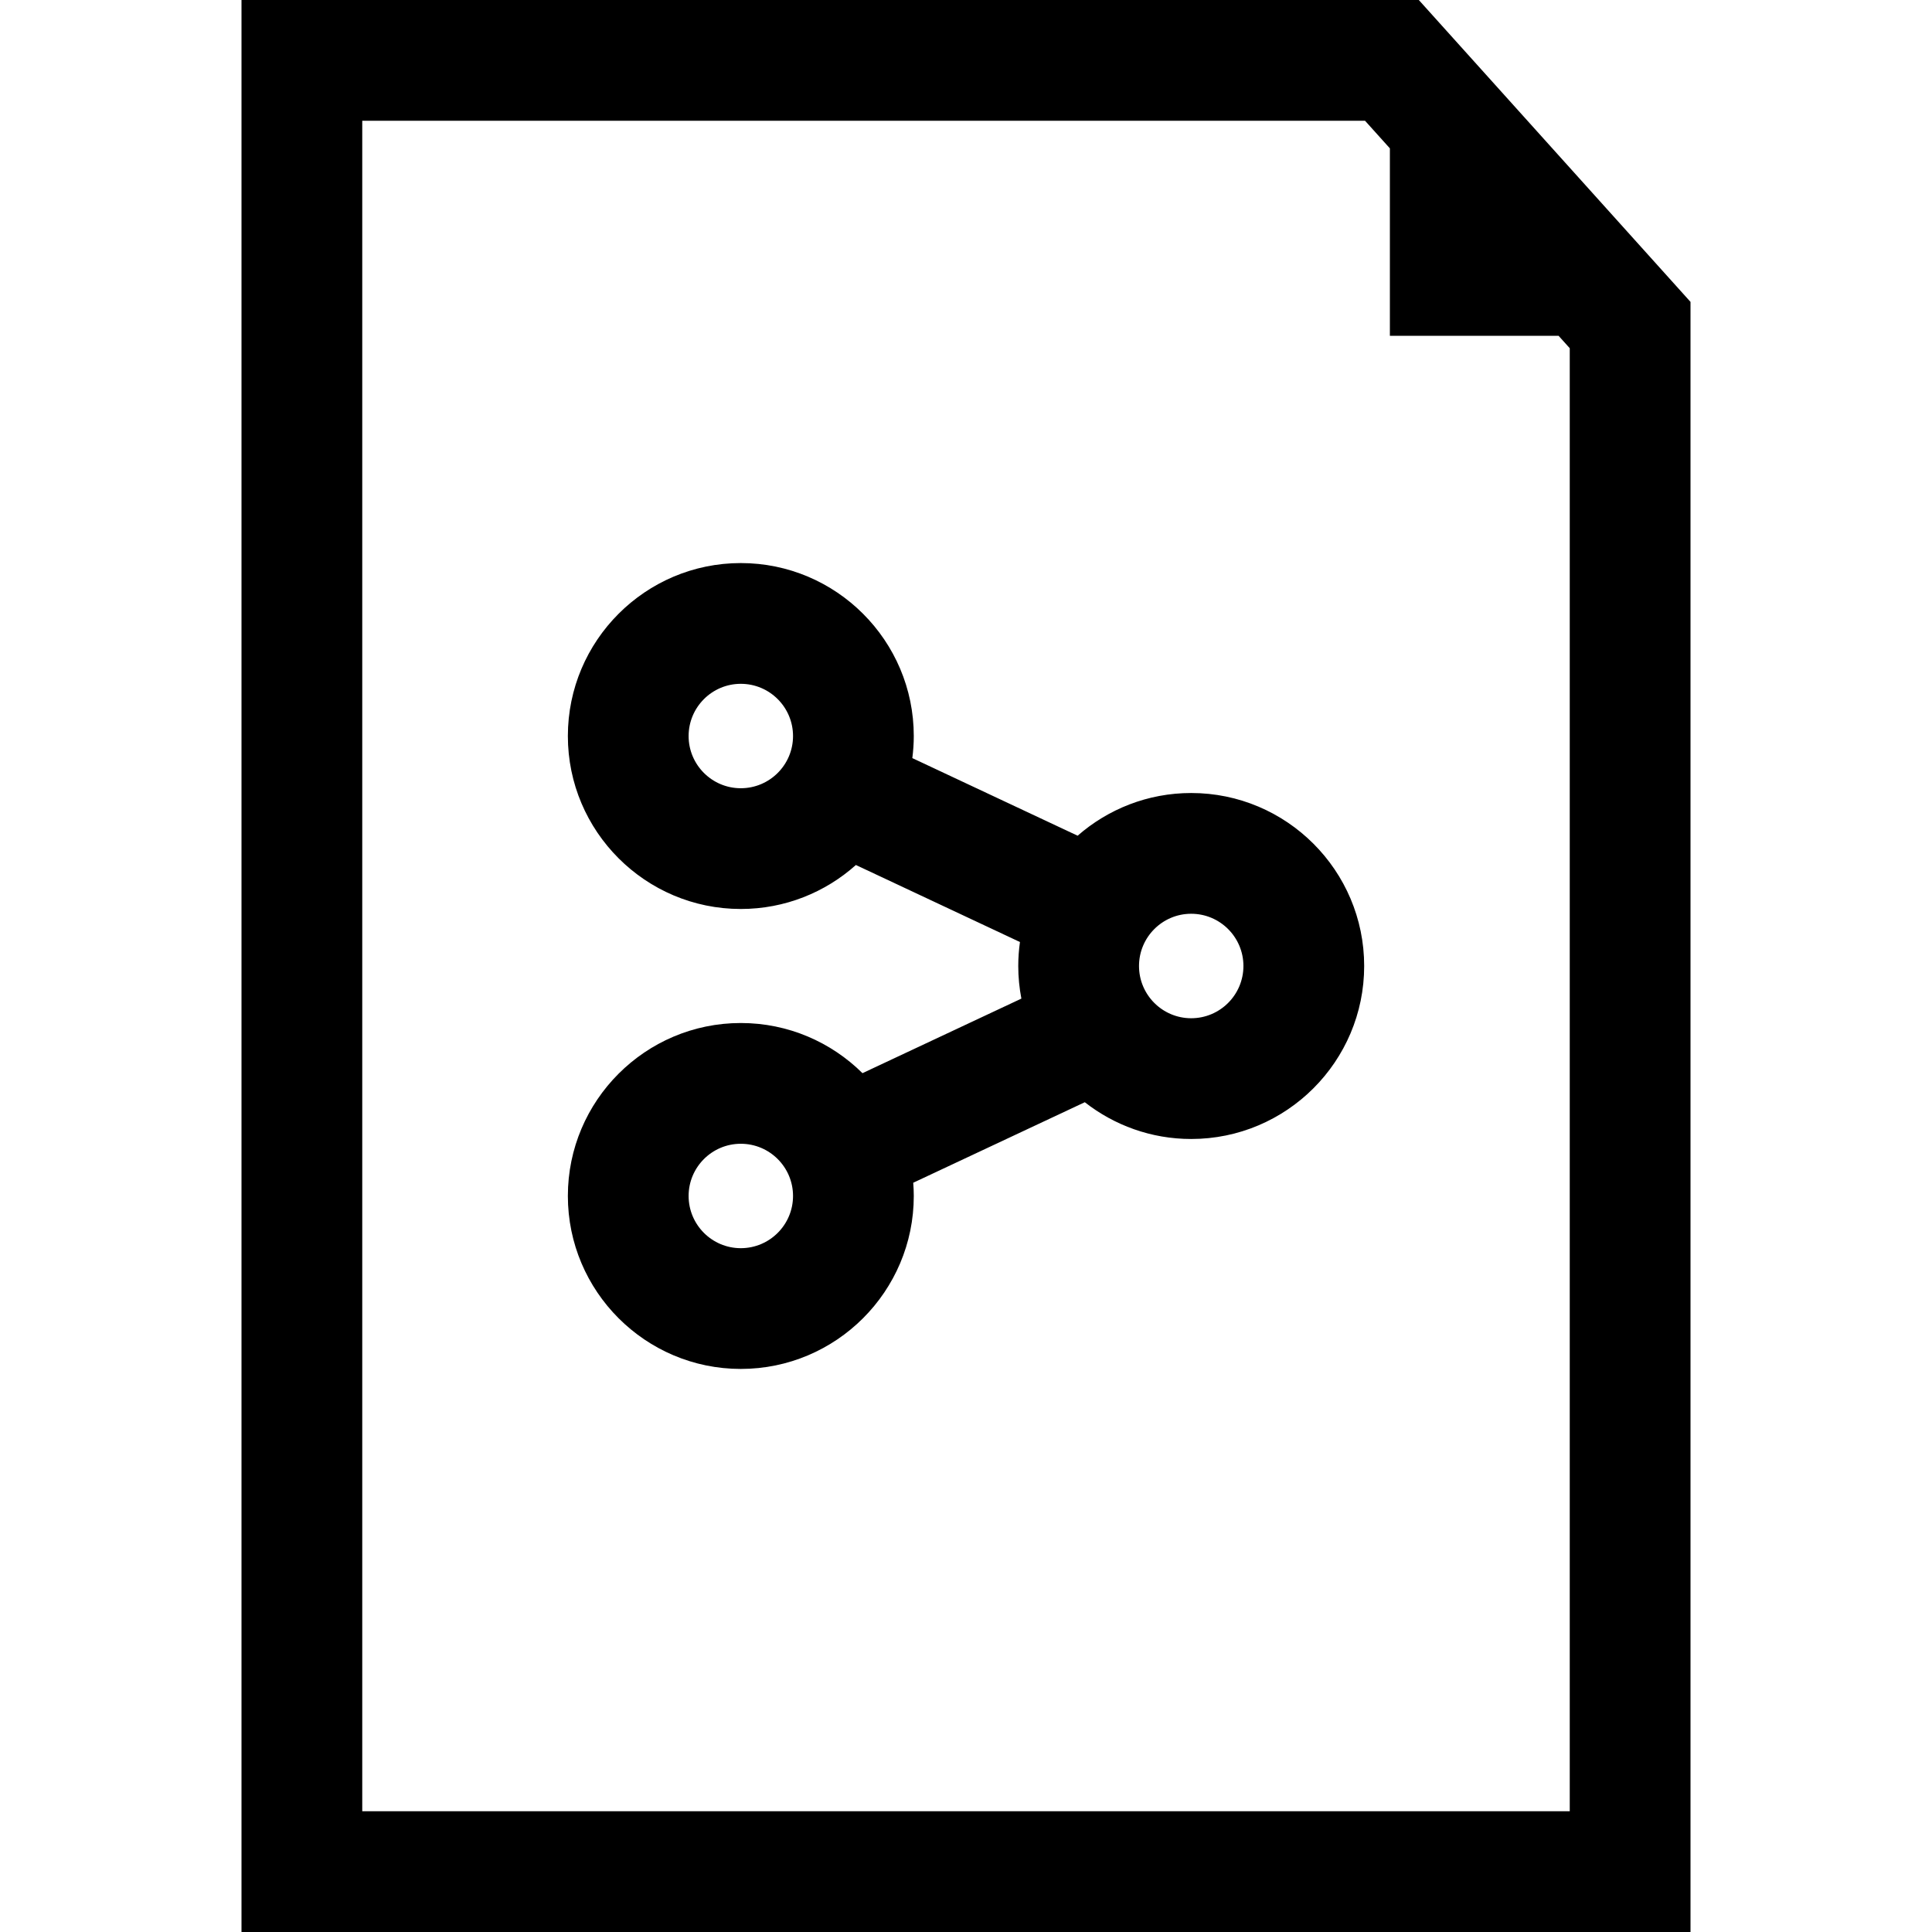
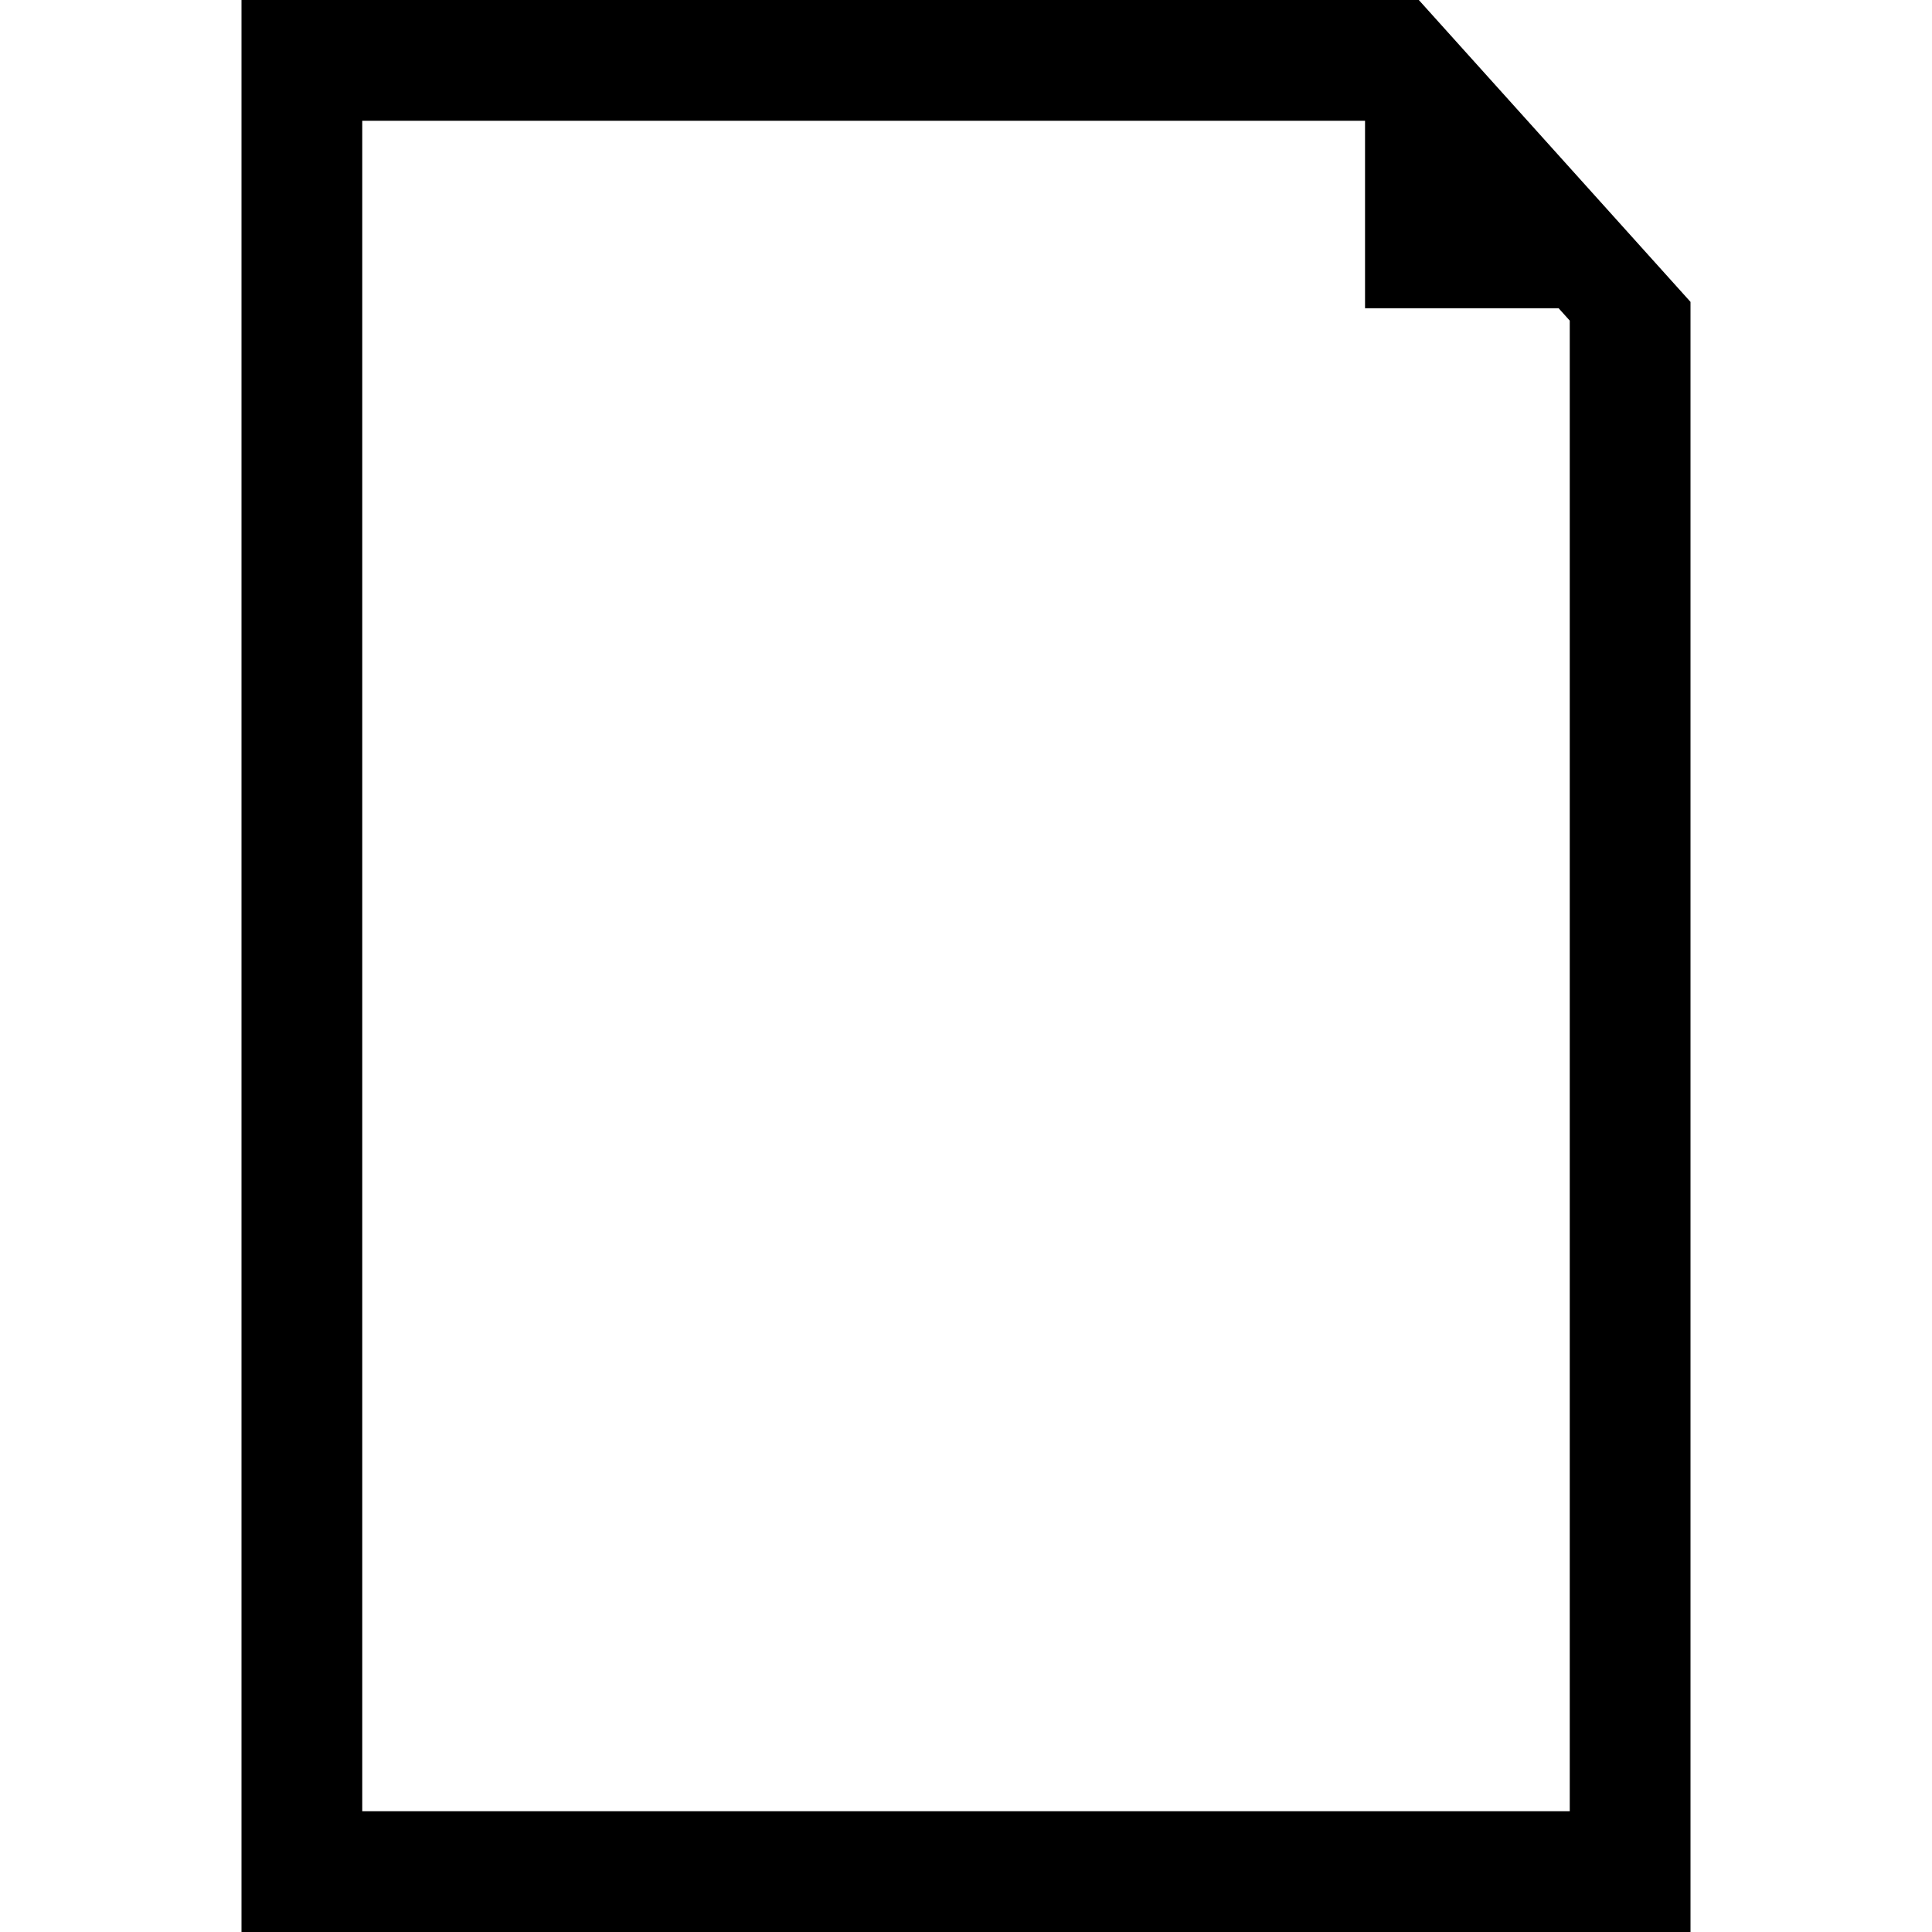
<svg xmlns="http://www.w3.org/2000/svg" version="1.1" id="Capa_1" x="0px" y="0px" viewBox="0 0 490 490" style="enable-background:new 0 0 490 490;" xml:space="preserve">
  <g>
-     <path d="M61.25,0v490h367.5V76.563L359.844,0H61.25z M398.125,459.375H91.875V30.625h254.33l6.301,7.001v47.549H395.3l2.825,3.139   V459.375z" />
-     <path d="M302.113,201.126c-11.016,0-21.091,4.094-28.803,10.829l-41.923-19.683c0.234-1.833,0.369-3.697,0.369-5.592   c0-24.195-19.679-43.874-43.874-43.874c-24.18,0-43.859,19.679-43.859,43.874c0,24.18,19.679,43.859,43.859,43.859   c11.202,0,21.431-4.224,29.192-11.155l41.61,19.536c-0.277,1.988-0.43,4.016-0.43,6.079c0,2.827,0.279,5.59,0.792,8.27   l-40.301,18.912c-7.932-7.858-18.838-12.721-30.862-12.721c-24.18,0-43.859,19.679-43.859,43.859   c0,24.195,19.679,43.874,43.859,43.874c24.195,0,43.874-19.679,43.874-43.874c0-1.128-0.057-2.242-0.141-3.348l43.515-20.421   c7.448,5.833,16.813,9.324,26.982,9.324c24.195,0,43.874-19.679,43.874-43.874S326.308,201.126,302.113,201.126z M187.882,199.915   c-7.297,0-13.234-5.936-13.234-13.234c0-7.312,5.937-13.249,13.234-13.249c7.312,0,13.249,5.937,13.249,13.249   C201.131,193.978,195.194,199.915,187.882,199.915z M187.882,316.568c-7.297,0-13.234-5.936-13.234-13.249   c0-7.297,5.937-13.234,13.234-13.234c7.312,0,13.249,5.936,13.249,13.234C201.131,310.631,195.194,316.568,187.882,316.568z    M302.113,258.249c-7.297,0-13.234-5.936-13.234-13.249s5.937-13.249,13.234-13.249c7.312,0,13.249,5.937,13.249,13.249   S309.425,258.249,302.113,258.249z" />
+     <path d="M61.25,0v490h367.5V76.563L359.844,0H61.25z M398.125,459.375H91.875V30.625h254.33v47.549H395.3l2.825,3.139   V459.375z" />
  </g>
  <g>
</g>
  <g>
</g>
  <g>
</g>
  <g>
</g>
  <g>
</g>
  <g>
</g>
  <g>
</g>
  <g>
</g>
  <g>
</g>
  <g>
</g>
  <g>
</g>
  <g>
</g>
  <g>
</g>
  <g>
</g>
  <g>
</g>
</svg>